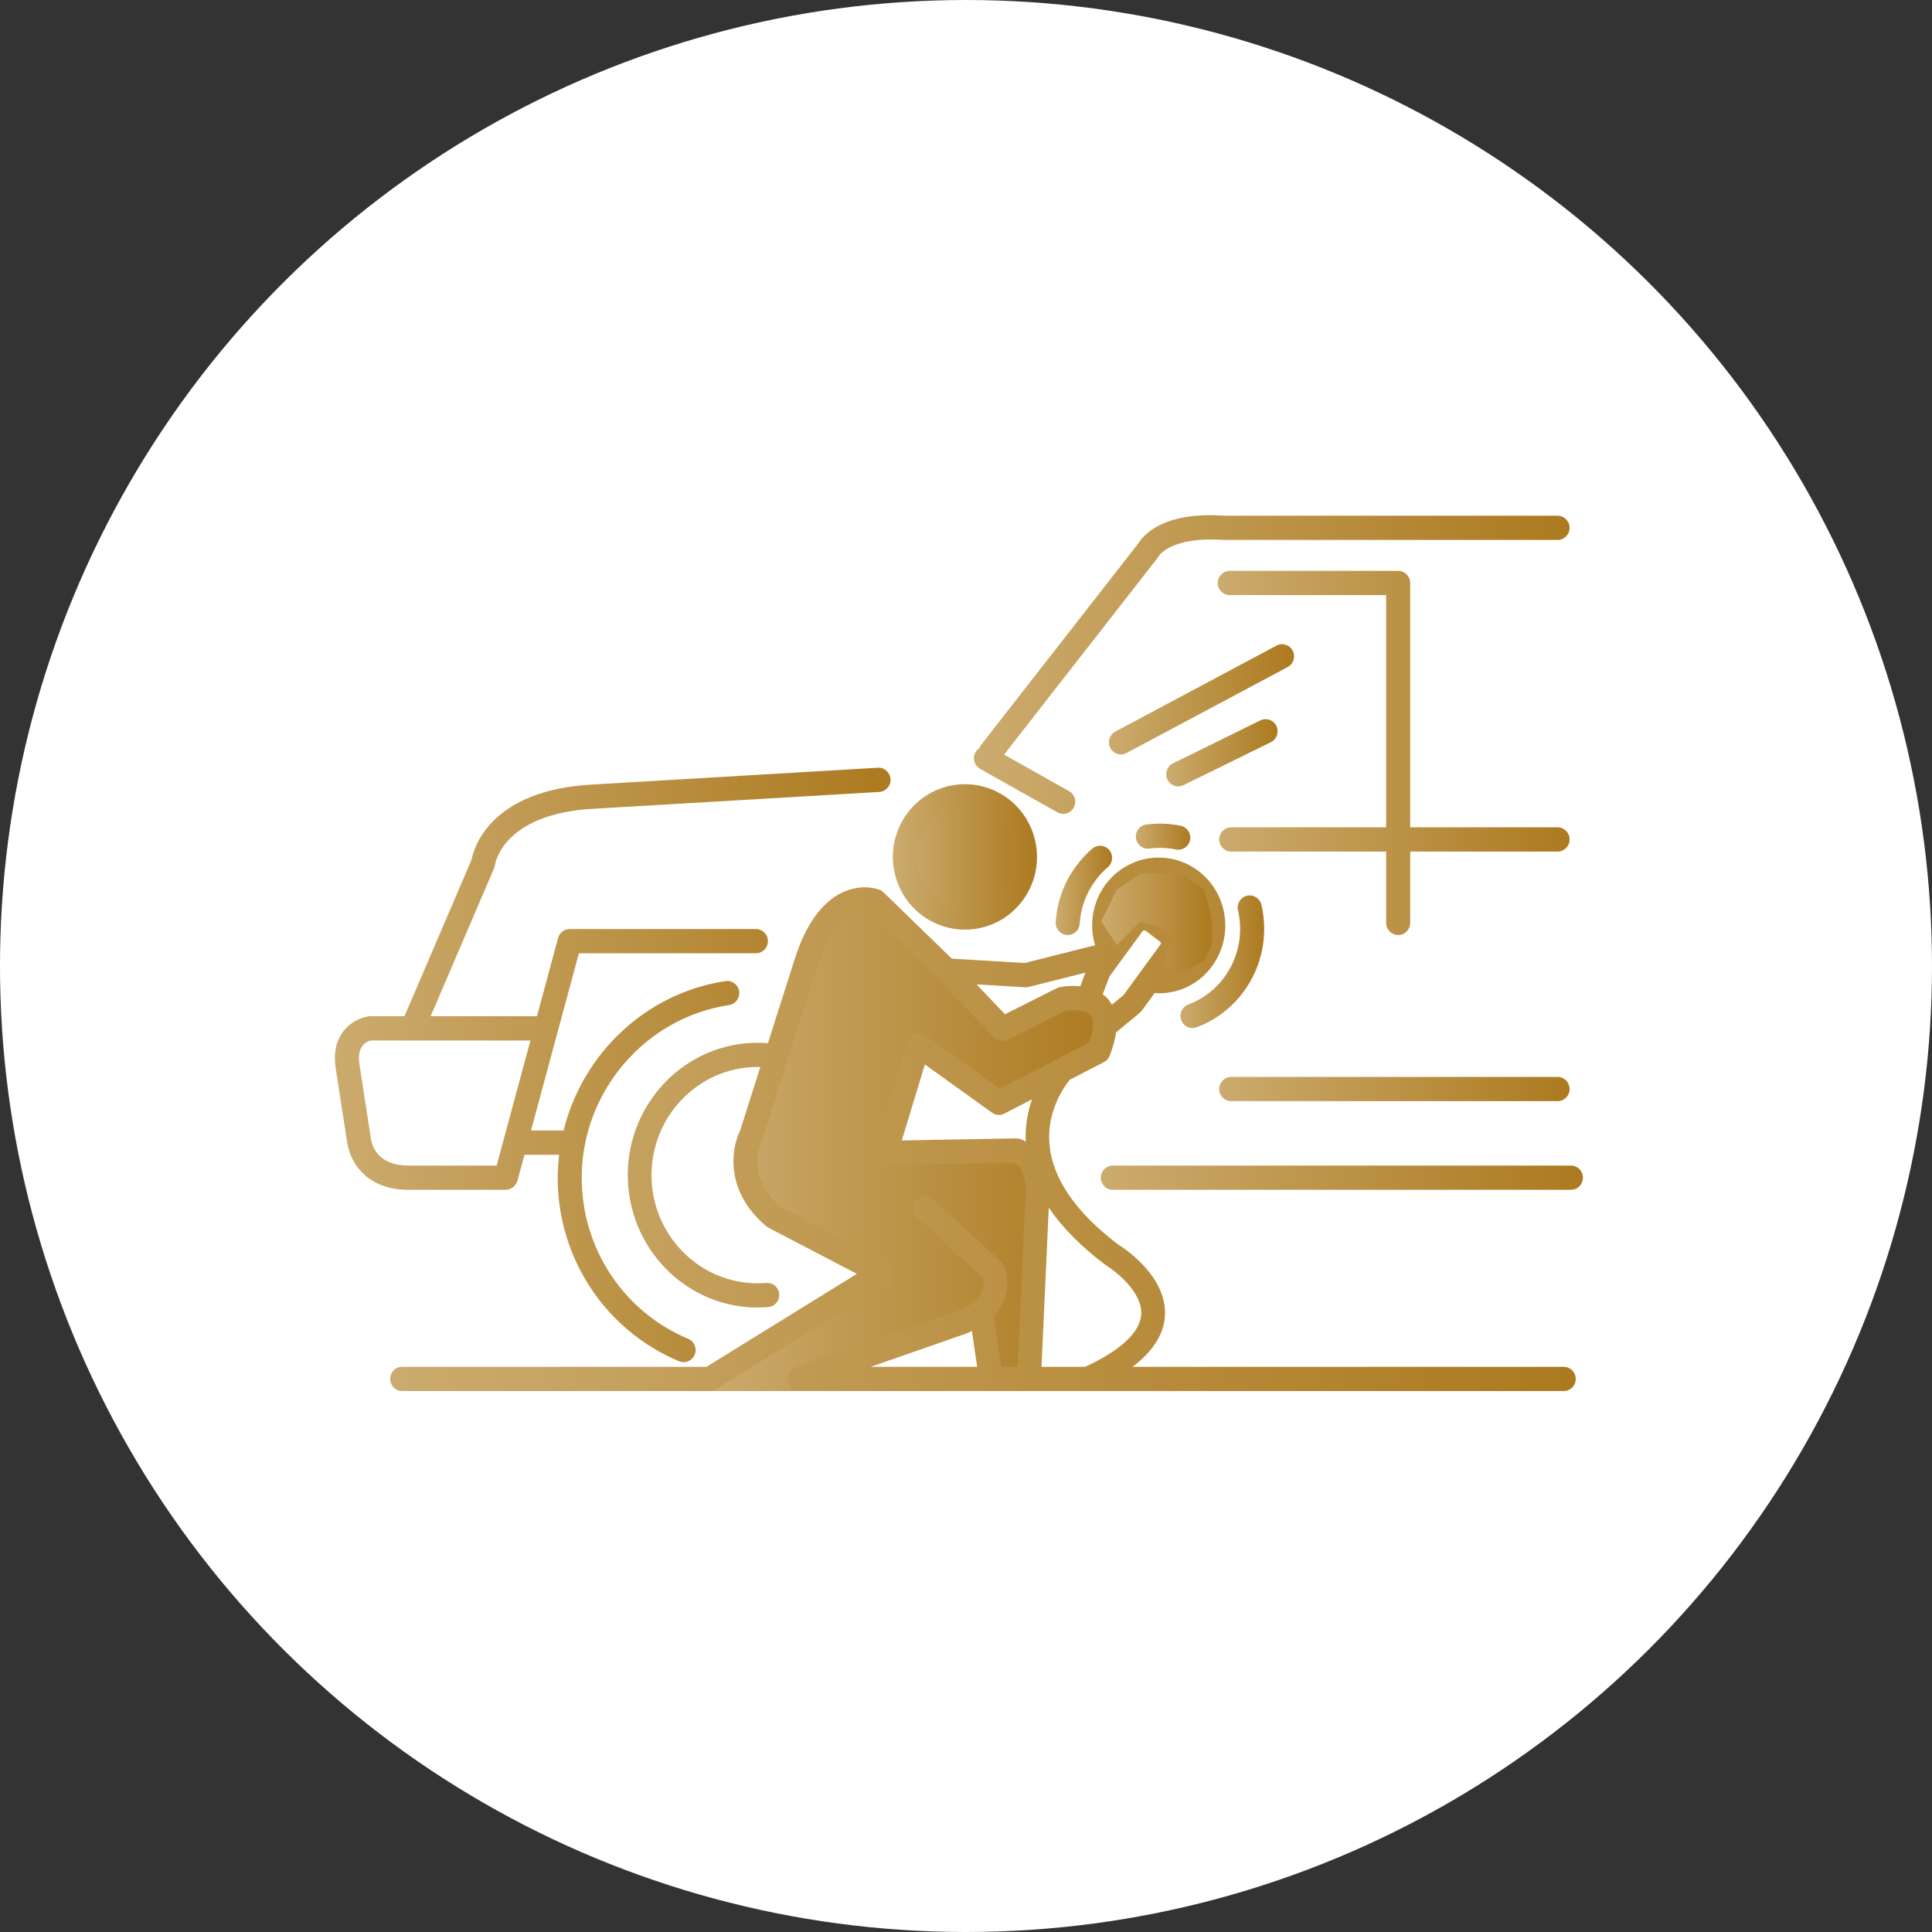
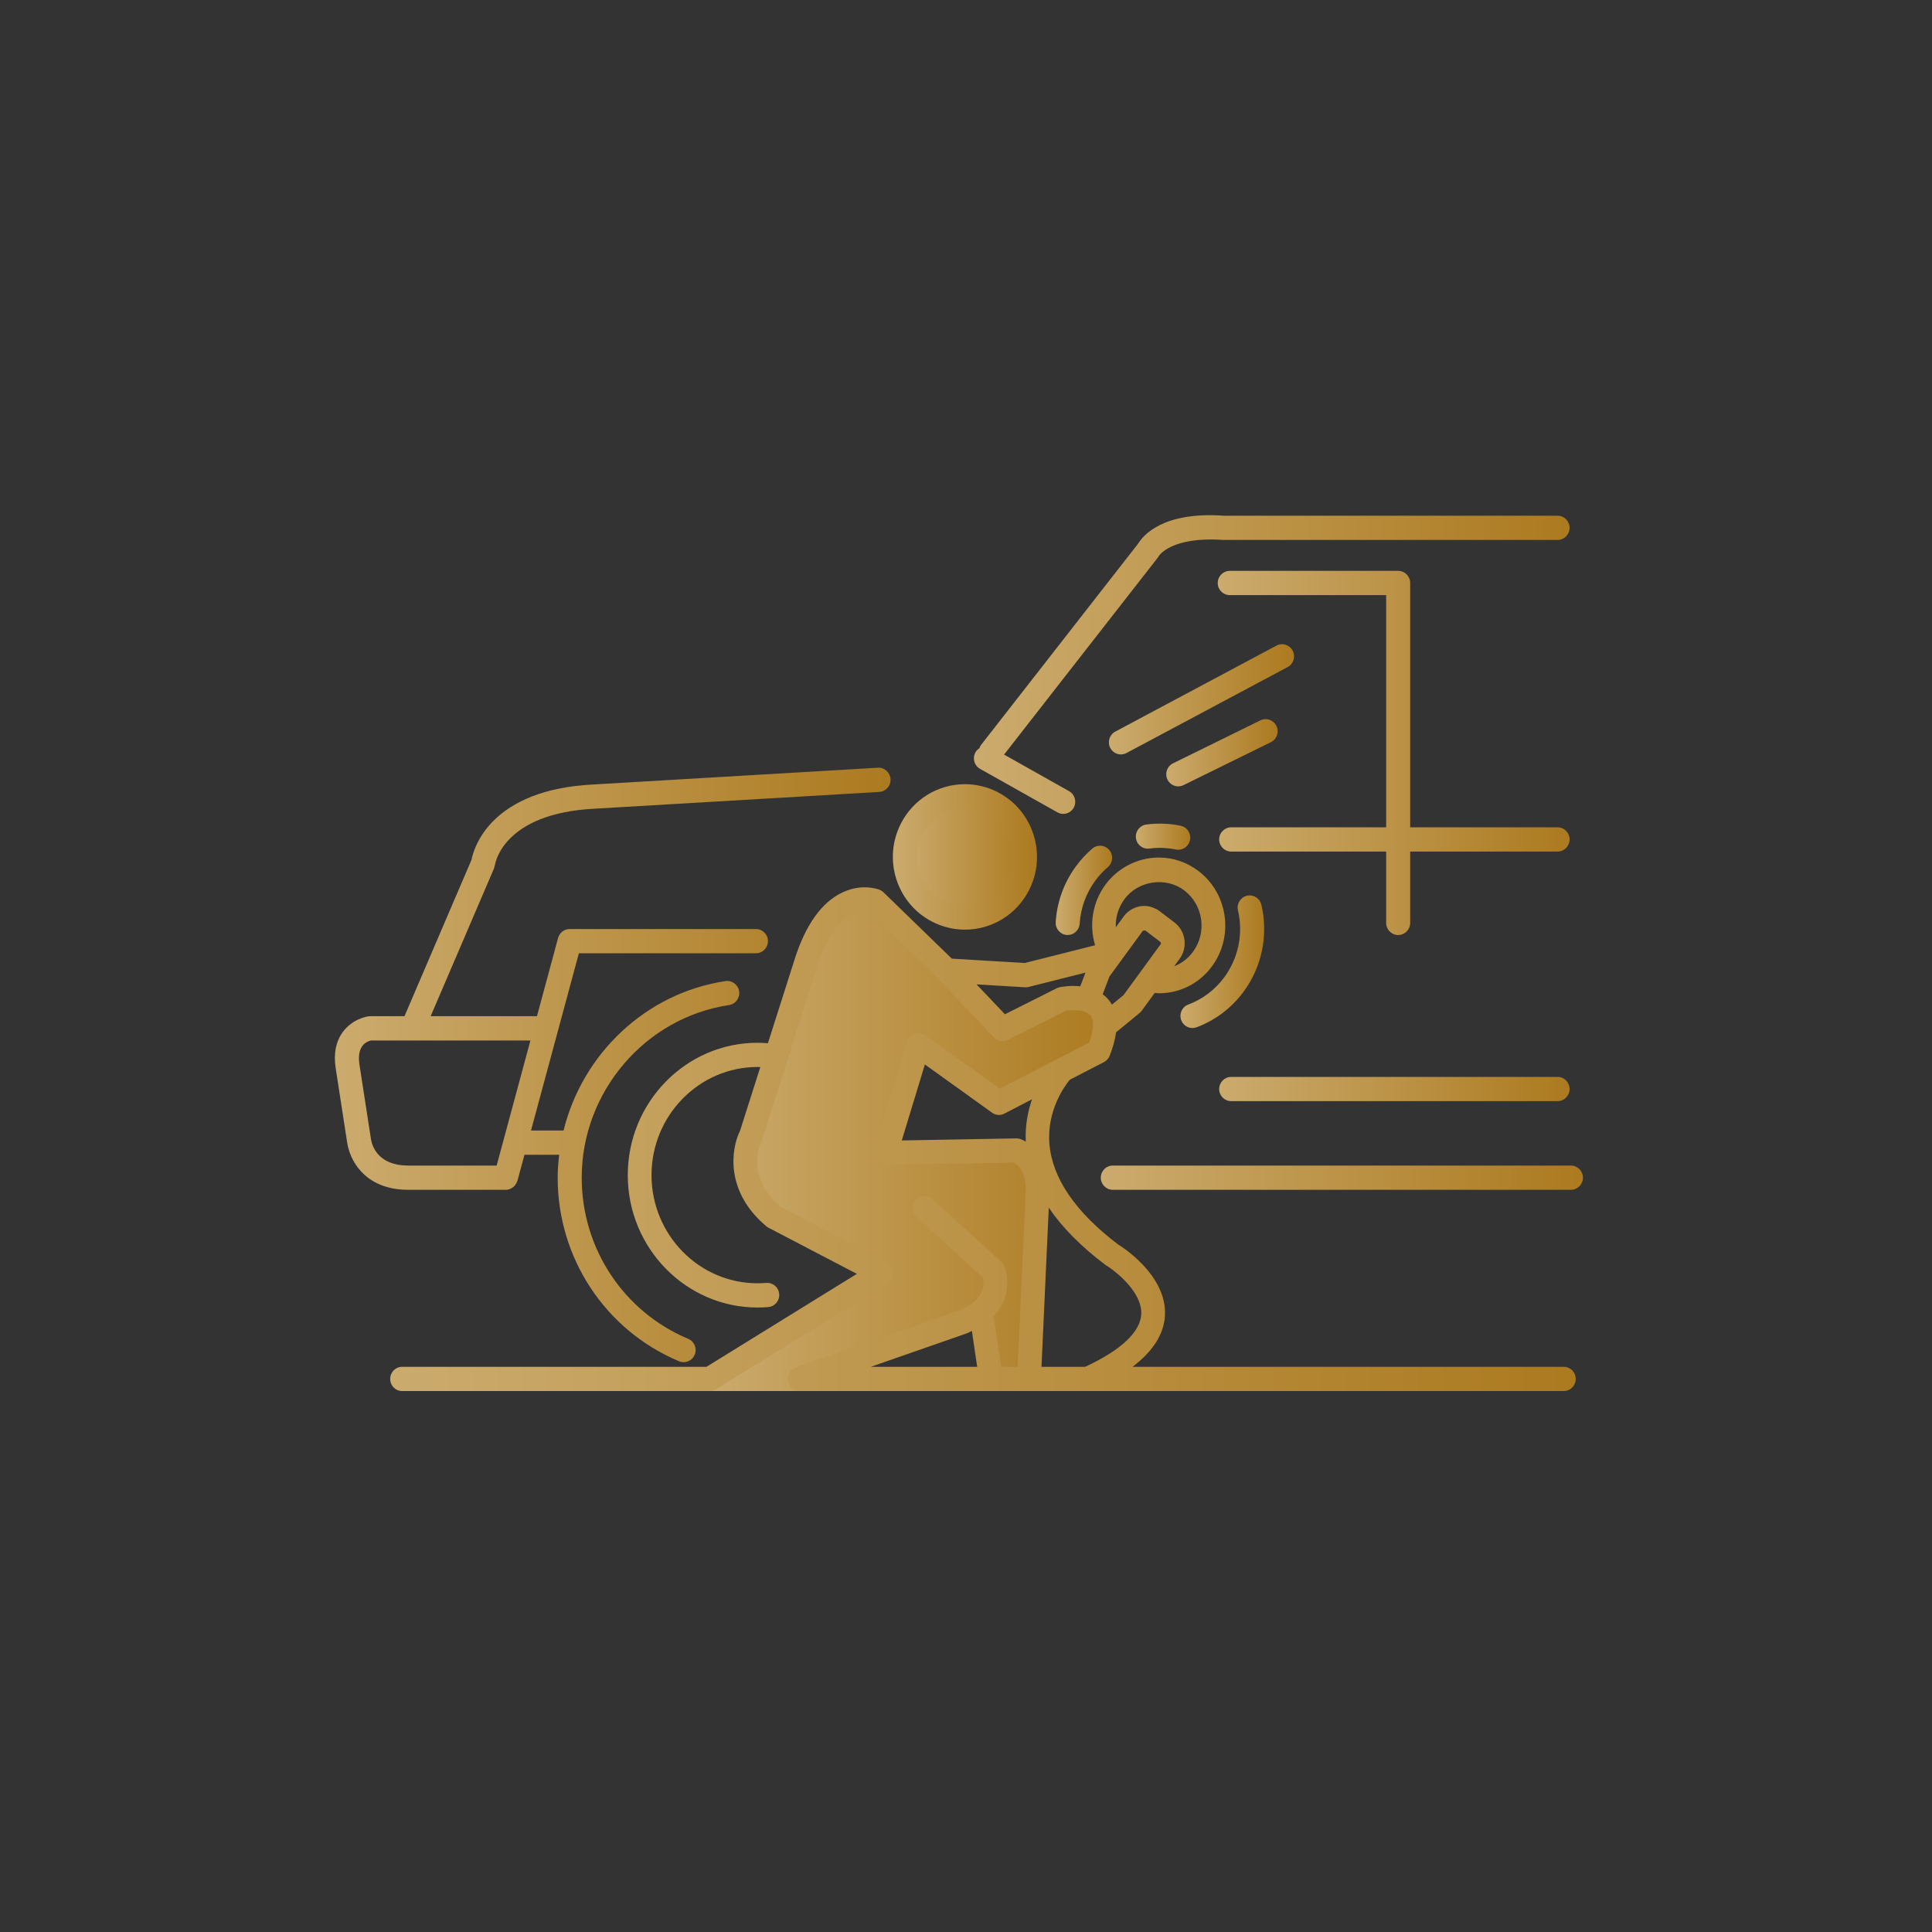
<svg xmlns="http://www.w3.org/2000/svg" width="75" height="75" viewBox="0 0 75 75" fill="none">
  <rect x="0" y="0" width="75" height="75" fill="#333333" stroke="none" />
-   <circle cx="37.5" cy="37.5" r="37.5" transform="rotate(-90 37.5 37.5)" fill="white" />
  <ellipse cx="37.537" cy="33.291" rx="2.488" ry="2.51" fill="url(#paint0_linear_548_501)" />
  <path d="M31.939 54H27.275L27.897 53.373L33.494 49.921L33.805 49.293L30.695 47.724L29.141 46.469L28.83 45.214L31.006 37.683L32.561 35.173H33.805L39.092 39.88L41.579 38.938L42.823 39.252L43.134 40.507L41.269 41.763L38.781 42.704L35.36 40.821L34.427 44.587L35.049 44.9L39.714 44.587L40.336 46.156L40.025 52.745V53.686H38.47V53.059L38.159 51.804L38.47 49.921L37.848 51.176L33.494 52.745L31.939 54Z" fill="url(#paint1_linear_548_501)" />
  <path d="M60.465 32.116H54.743V22.631C54.743 22.372 54.534 22.161 54.277 22.161H47.739C47.481 22.161 47.272 22.372 47.272 22.631C47.272 22.891 47.481 23.102 47.739 23.102H53.81V32.116H47.794C47.537 32.116 47.328 32.327 47.328 32.587C47.328 32.847 47.537 33.058 47.794 33.058H53.81V35.828C53.81 36.087 54.019 36.298 54.277 36.298C54.534 36.298 54.743 36.087 54.743 35.828V33.058H60.465C60.722 33.058 60.931 32.847 60.931 32.587C60.931 32.327 60.722 32.116 60.465 32.116Z" fill="url(#paint2_linear_548_501)" />
  <path d="M19.636 46.188C19.694 46.188 19.75 46.175 19.802 46.154C19.82 46.147 19.835 46.137 19.852 46.128C19.885 46.11 19.915 46.091 19.943 46.066C19.959 46.052 19.972 46.037 19.985 46.021C20.008 45.994 20.027 45.965 20.044 45.934C20.054 45.914 20.064 45.895 20.071 45.874C20.075 45.862 20.083 45.853 20.086 45.841L20.36 44.828H21.707C21.673 45.121 21.649 45.417 21.649 45.717C21.649 48.844 23.498 51.642 26.359 52.843C26.417 52.868 26.478 52.879 26.538 52.879C26.721 52.879 26.894 52.77 26.969 52.589C27.068 52.349 26.956 52.074 26.717 51.974C24.205 50.919 22.582 48.463 22.582 45.717C22.582 42.386 25.041 39.505 28.301 39.017C28.555 38.979 28.731 38.74 28.694 38.482C28.655 38.225 28.413 38.045 28.164 38.086C25.065 38.55 22.608 40.913 21.878 43.886H20.614L22.472 37.006H29.345C29.602 37.006 29.811 36.795 29.811 36.535C29.811 36.275 29.602 36.065 29.345 36.065H22.115C21.905 36.065 21.721 36.207 21.665 36.411L20.845 39.449H16.718L19.181 33.704C19.189 33.685 19.187 33.666 19.193 33.647C19.2 33.622 19.212 33.6 19.215 33.574C19.218 33.554 19.501 31.56 23.122 31.391L34.132 30.743C34.389 30.728 34.585 30.505 34.571 30.246C34.555 29.986 34.326 29.781 34.077 29.803L23.073 30.451C19.039 30.639 18.393 32.916 18.304 33.377L15.702 39.449H14.363C14.341 39.449 14.319 39.451 14.297 39.454C14.235 39.463 13.68 39.556 13.309 40.06C13.038 40.43 12.944 40.905 13.032 41.471L13.484 44.398C13.643 45.264 14.347 46.188 15.847 46.188H19.636ZM14.404 44.241L13.954 41.326C13.843 40.606 14.218 40.432 14.404 40.391H16.008H20.591L19.28 45.247H15.847C14.711 45.247 14.458 44.533 14.404 44.241Z" fill="url(#paint3_linear_548_501)" />
  <path d="M60.465 20.02L47.528 20.021C45.107 19.844 44.352 20.824 44.191 21.092L38.086 28.916C38.054 28.956 38.036 29.002 38.019 29.048C37.959 29.088 37.904 29.138 37.866 29.207C37.74 29.434 37.821 29.721 38.046 29.847L41.048 31.535C41.119 31.576 41.198 31.595 41.274 31.595C41.438 31.595 41.597 31.508 41.682 31.353C41.807 31.126 41.727 30.839 41.502 30.713L38.978 29.293L44.945 21.647C44.958 21.631 44.978 21.599 44.988 21.581C44.993 21.574 45.465 20.816 47.495 20.961H60.465C60.722 20.961 60.931 20.75 60.931 20.491C60.931 20.231 60.722 20.02 60.465 20.02Z" fill="url(#paint4_linear_548_501)" />
  <path d="M60.983 45.247H43.199C42.941 45.247 42.732 45.458 42.732 45.718C42.732 45.977 42.941 46.188 43.199 46.188H60.983C61.241 46.188 61.45 45.977 61.45 45.718C61.45 45.458 61.241 45.247 60.983 45.247Z" fill="url(#paint5_linear_548_501)" />
  <path d="M47.795 42.747H60.465C60.722 42.747 60.931 42.536 60.931 42.276C60.931 42.016 60.722 41.805 60.465 41.805H47.795C47.537 41.805 47.328 42.016 47.328 42.276C47.328 42.536 47.537 42.747 47.795 42.747Z" fill="url(#paint6_linear_548_501)" />
  <path d="M43.514 29.287C43.587 29.287 43.661 29.269 43.731 29.232L49.987 25.895C50.215 25.773 50.302 25.489 50.181 25.259C50.061 25.029 49.78 24.941 49.551 25.063L43.295 28.4C43.068 28.521 42.981 28.806 43.101 29.036C43.185 29.196 43.346 29.287 43.514 29.287Z" fill="url(#paint7_linear_548_501)" />
  <path d="M49.55 28.182C49.437 27.949 49.16 27.851 48.927 27.965L45.535 29.633C45.303 29.747 45.207 30.028 45.32 30.262C45.401 30.43 45.567 30.527 45.74 30.527C45.808 30.527 45.878 30.511 45.943 30.479L49.335 28.811C49.567 28.697 49.663 28.416 49.55 28.182Z" fill="url(#paint8_linear_548_501)" />
  <path d="M37.461 30.442C36.407 30.442 35.453 31.029 34.971 31.974C34.63 32.645 34.567 33.409 34.795 34.127C35.024 34.845 35.516 35.431 36.18 35.776C36.574 35.98 37.016 36.089 37.457 36.089C38.511 36.089 39.465 35.501 39.947 34.556C40.653 33.172 40.11 31.466 38.738 30.755C38.344 30.55 37.902 30.442 37.461 30.442ZM39.118 34.125C38.797 34.756 38.16 35.147 37.457 35.147C37.16 35.147 36.874 35.077 36.606 34.938C36.164 34.709 35.836 34.319 35.684 33.84C35.531 33.361 35.573 32.852 35.801 32.405C36.122 31.774 36.758 31.383 37.461 31.383C37.759 31.383 38.045 31.453 38.312 31.592C39.226 32.066 39.588 33.203 39.118 34.125Z" fill="url(#paint9_linear_548_501)" />
  <path d="M42.404 32.942C42.17 33.143 41.959 33.37 41.776 33.619C41.306 34.254 41.032 35.008 40.982 35.797C40.966 36.056 41.161 36.28 41.418 36.296C41.428 36.297 41.438 36.297 41.448 36.297C41.692 36.297 41.898 36.106 41.913 35.857C41.951 35.25 42.163 34.67 42.524 34.181C42.665 33.989 42.828 33.814 43.008 33.66C43.204 33.492 43.228 33.194 43.061 32.996C42.894 32.798 42.6 32.775 42.404 32.942Z" fill="url(#paint10_linear_548_501)" />
  <path d="M44.62 32.941C44.964 32.895 45.308 32.909 45.647 32.977C45.678 32.984 45.709 32.987 45.74 32.987C45.958 32.987 46.152 32.833 46.197 32.61C46.248 32.355 46.084 32.106 45.832 32.055C45.393 31.965 44.946 31.949 44.499 32.008C44.243 32.042 44.063 32.278 44.097 32.536C44.13 32.793 44.362 32.976 44.62 32.941Z" fill="url(#paint11_linear_548_501)" />
  <path d="M46.129 38.996C45.888 39.086 45.764 39.357 45.854 39.6C45.923 39.79 46.101 39.908 46.291 39.908C46.345 39.908 46.4 39.898 46.453 39.878C47.179 39.607 47.808 39.131 48.273 38.502C48.989 37.532 49.241 36.301 48.967 35.122C48.907 34.869 48.653 34.713 48.406 34.772C48.155 34.832 47.999 35.085 48.058 35.338C48.27 36.245 48.075 37.194 47.525 37.94C47.169 38.422 46.686 38.788 46.129 38.996Z" fill="url(#paint12_linear_548_501)" />
  <path d="M60.71 53.06H43.965C44.756 52.458 45.183 51.794 45.223 51.073C45.313 49.47 43.455 48.338 43.416 48.318C41.753 47.059 40.852 45.745 40.739 44.413C40.629 43.102 41.341 42.144 41.529 41.916L42.858 41.229C42.957 41.177 43.035 41.091 43.077 40.985C43.207 40.654 43.288 40.352 43.325 40.075L44.24 39.323C44.27 39.298 44.297 39.269 44.321 39.237L44.826 38.545C44.879 38.548 44.932 38.559 44.985 38.559C45.811 38.559 46.565 38.175 47.054 37.505C47.906 36.338 47.668 34.682 46.525 33.813C46.075 33.471 45.541 33.29 44.981 33.29C44.167 33.29 43.391 33.688 42.905 34.353C42.407 35.036 42.275 35.904 42.511 36.695L39.777 37.384L36.949 37.214L34.297 34.639C34.253 34.596 34.201 34.563 34.145 34.541C34.077 34.514 33.448 34.285 32.684 34.653C31.894 35.034 31.279 35.896 30.855 37.216L29.81 40.499C29.677 40.489 29.544 40.48 29.408 40.48C26.631 40.48 24.37 42.785 24.37 45.619C24.37 48.452 26.631 50.758 29.408 50.758C29.549 50.758 29.689 50.752 29.828 50.74C30.081 50.718 30.27 50.491 30.248 50.232C30.228 49.974 30.006 49.785 29.751 49.803C29.637 49.813 29.524 49.817 29.408 49.817C27.139 49.817 25.292 47.934 25.292 45.619C25.292 43.303 27.139 41.42 29.408 41.42C29.444 41.42 29.479 41.424 29.515 41.425L28.729 43.895C28.372 44.615 28.147 46.259 29.747 47.603C29.772 47.625 29.801 47.644 29.83 47.659L33.264 49.451L27.424 53.06H15.608C15.353 53.06 15.147 53.271 15.147 53.53C15.147 53.79 15.353 54 15.608 54H27.553C27.606 54 27.659 53.987 27.711 53.968C27.725 53.962 27.738 53.956 27.752 53.95C27.765 53.943 27.779 53.94 27.791 53.932L34.448 49.818C34.591 49.73 34.676 49.57 34.67 49.399C34.664 49.229 34.568 49.075 34.42 48.998L30.296 46.846C28.903 45.644 29.535 44.351 29.561 44.299C29.574 44.275 29.585 44.249 29.593 44.222L31.731 37.508C32.064 36.474 32.521 35.784 33.056 35.513C33.364 35.357 33.626 35.378 33.745 35.401L36.423 38.001L38.584 40.273C38.723 40.42 38.939 40.458 39.118 40.368L41.375 39.235C41.641 39.194 42.15 39.193 42.334 39.421C42.476 39.597 42.456 39.975 42.282 40.473L38.817 42.264L35.916 40.182C35.797 40.095 35.642 40.072 35.502 40.121C35.363 40.17 35.255 40.283 35.211 40.427L33.938 44.614C33.93 44.64 33.934 44.665 33.93 44.691C33.927 44.715 33.917 44.737 33.917 44.762C33.918 44.768 33.921 44.774 33.921 44.78C33.923 44.814 33.933 44.844 33.942 44.877C33.95 44.904 33.954 44.931 33.966 44.956C33.978 44.983 33.997 45.005 34.015 45.029C34.033 45.053 34.048 45.078 34.07 45.099C34.09 45.117 34.114 45.129 34.136 45.144C34.165 45.162 34.191 45.18 34.223 45.192C34.23 45.194 34.235 45.2 34.242 45.202C34.265 45.21 34.287 45.206 34.31 45.21C34.333 45.213 34.354 45.224 34.378 45.224C34.381 45.224 34.384 45.224 34.387 45.224L39.374 45.134C39.511 45.207 39.856 45.478 39.816 46.33L39.508 53.06H38.866L38.572 51.075C38.736 50.899 38.875 50.709 38.963 50.495C39.244 49.814 39.014 49.217 38.987 49.152C38.961 49.087 38.92 49.03 38.869 48.983L36.195 46.55C36.006 46.377 35.715 46.394 35.545 46.588C35.376 46.781 35.392 47.078 35.582 47.251L38.159 49.597C38.182 49.706 38.203 49.913 38.114 50.131C37.987 50.437 37.681 50.689 37.224 50.875L30.882 53.086C30.877 53.087 30.874 53.092 30.869 53.093C30.836 53.106 30.81 53.126 30.781 53.146C30.759 53.161 30.735 53.172 30.716 53.19C30.695 53.211 30.681 53.237 30.663 53.261C30.646 53.286 30.626 53.308 30.614 53.336C30.603 53.36 30.6 53.387 30.593 53.413C30.585 53.447 30.575 53.479 30.573 53.514C30.573 53.52 30.57 53.525 30.57 53.53C30.57 53.556 30.581 53.578 30.585 53.603C30.589 53.63 30.586 53.656 30.595 53.682C30.597 53.688 30.602 53.693 30.604 53.699C30.61 53.716 30.62 53.729 30.628 53.745C30.646 53.78 30.666 53.813 30.691 53.841C30.704 53.855 30.717 53.867 30.73 53.88C30.759 53.905 30.789 53.926 30.823 53.943C30.838 53.951 30.853 53.96 30.869 53.967C30.921 53.987 30.975 54 31.031 54H60.71C60.964 54 61.17 53.79 61.17 53.53C61.17 53.271 60.964 53.06 60.71 53.06ZM43.164 39C43.129 38.937 43.089 38.877 43.043 38.82C42.972 38.733 42.891 38.66 42.807 38.597L43.067 37.91L44.364 36.134C44.364 36.133 44.458 36.119 44.458 36.119L45.04 36.562C45.055 36.573 45.065 36.59 45.067 36.607C45.07 36.624 45.066 36.642 45.055 36.657L44.239 37.775C44.239 37.775 44.239 37.776 44.238 37.776L43.616 38.628L43.164 39ZM45.974 34.567C46.71 35.126 46.863 36.192 46.315 36.944C46.124 37.204 45.871 37.398 45.582 37.509L45.794 37.219C46.119 36.773 46.029 36.14 45.591 35.808L45.008 35.365C45.007 35.364 45.006 35.364 45.005 35.363C44.929 35.306 44.845 35.265 44.759 35.232C44.741 35.226 44.724 35.218 44.705 35.213C44.619 35.186 44.529 35.17 44.437 35.169C44.431 35.169 44.425 35.166 44.418 35.166C44.4 35.166 44.383 35.171 44.364 35.172C44.334 35.174 44.305 35.172 44.275 35.176C44.257 35.179 44.241 35.186 44.224 35.189C44.199 35.194 44.175 35.201 44.151 35.208C44.102 35.222 44.056 35.239 44.01 35.26C43.991 35.269 43.973 35.277 43.955 35.287C43.905 35.314 43.859 35.345 43.815 35.38C43.802 35.391 43.788 35.399 43.775 35.41C43.72 35.458 43.669 35.511 43.625 35.572L43.316 35.996C43.301 35.615 43.412 35.233 43.644 34.915C44.176 34.185 45.256 34.021 45.974 34.567ZM41.141 38.322C41.102 38.33 41.064 38.343 41.028 38.361L39.012 39.373L37.909 38.213L39.793 38.326C39.802 38.327 39.811 38.327 39.82 38.327C39.857 38.327 39.894 38.322 39.93 38.313L42.137 37.757L41.936 38.287C41.544 38.248 41.208 38.308 41.141 38.322ZM39.583 44.209C39.54 44.197 39.499 44.194 39.451 44.192L35.007 44.272L35.904 41.322L38.514 43.196C38.653 43.297 38.836 43.309 38.987 43.231L40.064 42.674C39.901 43.134 39.794 43.69 39.82 44.317C39.692 44.244 39.596 44.213 39.583 44.209ZM40.713 46.881C41.226 47.641 41.956 48.381 42.908 49.1C43.313 49.345 44.352 50.167 44.303 51.022C44.264 51.716 43.507 52.419 42.124 53.06H40.431L40.713 46.881ZM37.543 51.756C37.61 51.729 37.665 51.695 37.728 51.665L37.934 53.06H33.803L37.543 51.756Z" fill="url(#paint13_linear_548_501)" />
-   <path d="M44.278 35.764L43.358 36.691L42.745 35.764L43.358 34.528L44.278 33.91H45.811L46.731 34.528C46.833 34.837 47.038 35.517 47.038 35.764V36.691L46.731 37.31L45.504 37.928L45.198 37.31L45.504 36.382L45.198 36.073L44.278 35.764Z" fill="url(#paint14_linear_548_501)" />
  <defs>
    <linearGradient id="paint0_linear_548_501" x1="35.049" y1="33.291" x2="40.024" y2="33.291" gradientUnits="userSpaceOnUse">
      <stop stop-color="#CBAB6E" />
      <stop offset="1" stop-color="#AC7A1F" />
    </linearGradient>
    <linearGradient id="paint1_linear_548_501" x1="27.275" y1="44.587" x2="43.134" y2="44.587" gradientUnits="userSpaceOnUse">
      <stop stop-color="#CBAB6E" />
      <stop offset="1" stop-color="#AC7A1F" />
    </linearGradient>
    <linearGradient id="paint2_linear_548_501" x1="47.272" y1="29.229" x2="60.931" y2="29.229" gradientUnits="userSpaceOnUse">
      <stop stop-color="#CBAB6E" />
      <stop offset="1" stop-color="#AC7A1F" />
    </linearGradient>
    <linearGradient id="paint3_linear_548_501" x1="13" y1="41.34" x2="34.571" y2="41.34" gradientUnits="userSpaceOnUse">
      <stop stop-color="#CBAB6E" />
      <stop offset="1" stop-color="#AC7A1F" />
    </linearGradient>
    <linearGradient id="paint4_linear_548_501" x1="37.807" y1="25.797" x2="60.931" y2="25.797" gradientUnits="userSpaceOnUse">
      <stop stop-color="#CBAB6E" />
      <stop offset="1" stop-color="#AC7A1F" />
    </linearGradient>
    <linearGradient id="paint5_linear_548_501" x1="42.732" y1="45.718" x2="61.45" y2="45.718" gradientUnits="userSpaceOnUse">
      <stop stop-color="#CBAB6E" />
      <stop offset="1" stop-color="#AC7A1F" />
    </linearGradient>
    <linearGradient id="paint6_linear_548_501" x1="47.328" y1="42.276" x2="60.931" y2="42.276" gradientUnits="userSpaceOnUse">
      <stop stop-color="#CBAB6E" />
      <stop offset="1" stop-color="#AC7A1F" />
    </linearGradient>
    <linearGradient id="paint7_linear_548_501" x1="43.047" y1="27.147" x2="50.236" y2="27.147" gradientUnits="userSpaceOnUse">
      <stop stop-color="#CBAB6E" />
      <stop offset="1" stop-color="#AC7A1F" />
    </linearGradient>
    <linearGradient id="paint8_linear_548_501" x1="45.273" y1="29.222" x2="49.597" y2="29.222" gradientUnits="userSpaceOnUse">
      <stop stop-color="#CBAB6E" />
      <stop offset="1" stop-color="#AC7A1F" />
    </linearGradient>
    <linearGradient id="paint9_linear_548_501" x1="34.66" y1="33.265" x2="40.257" y2="33.265" gradientUnits="userSpaceOnUse">
      <stop stop-color="#CBAB6E" />
      <stop offset="1" stop-color="#AC7A1F" />
    </linearGradient>
    <linearGradient id="paint10_linear_548_501" x1="40.981" y1="34.564" x2="43.172" y2="34.564" gradientUnits="userSpaceOnUse">
      <stop stop-color="#CBAB6E" />
      <stop offset="1" stop-color="#AC7A1F" />
    </linearGradient>
    <linearGradient id="paint11_linear_548_501" x1="44.093" y1="32.48" x2="46.206" y2="32.48" gradientUnits="userSpaceOnUse">
      <stop stop-color="#CBAB6E" />
      <stop offset="1" stop-color="#AC7A1F" />
    </linearGradient>
    <linearGradient id="paint12_linear_548_501" x1="45.825" y1="37.334" x2="49.075" y2="37.334" gradientUnits="userSpaceOnUse">
      <stop stop-color="#CBAB6E" />
      <stop offset="1" stop-color="#AC7A1F" />
    </linearGradient>
    <linearGradient id="paint13_linear_548_501" x1="15.147" y1="43.645" x2="61.17" y2="43.645" gradientUnits="userSpaceOnUse">
      <stop stop-color="#CBAB6E" />
      <stop offset="1" stop-color="#AC7A1F" />
    </linearGradient>
    <linearGradient id="paint14_linear_548_501" x1="42.745" y1="35.919" x2="47.038" y2="35.919" gradientUnits="userSpaceOnUse">
      <stop stop-color="#CBAB6E" />
      <stop offset="1" stop-color="#AC7A1F" />
    </linearGradient>
  </defs>
</svg>